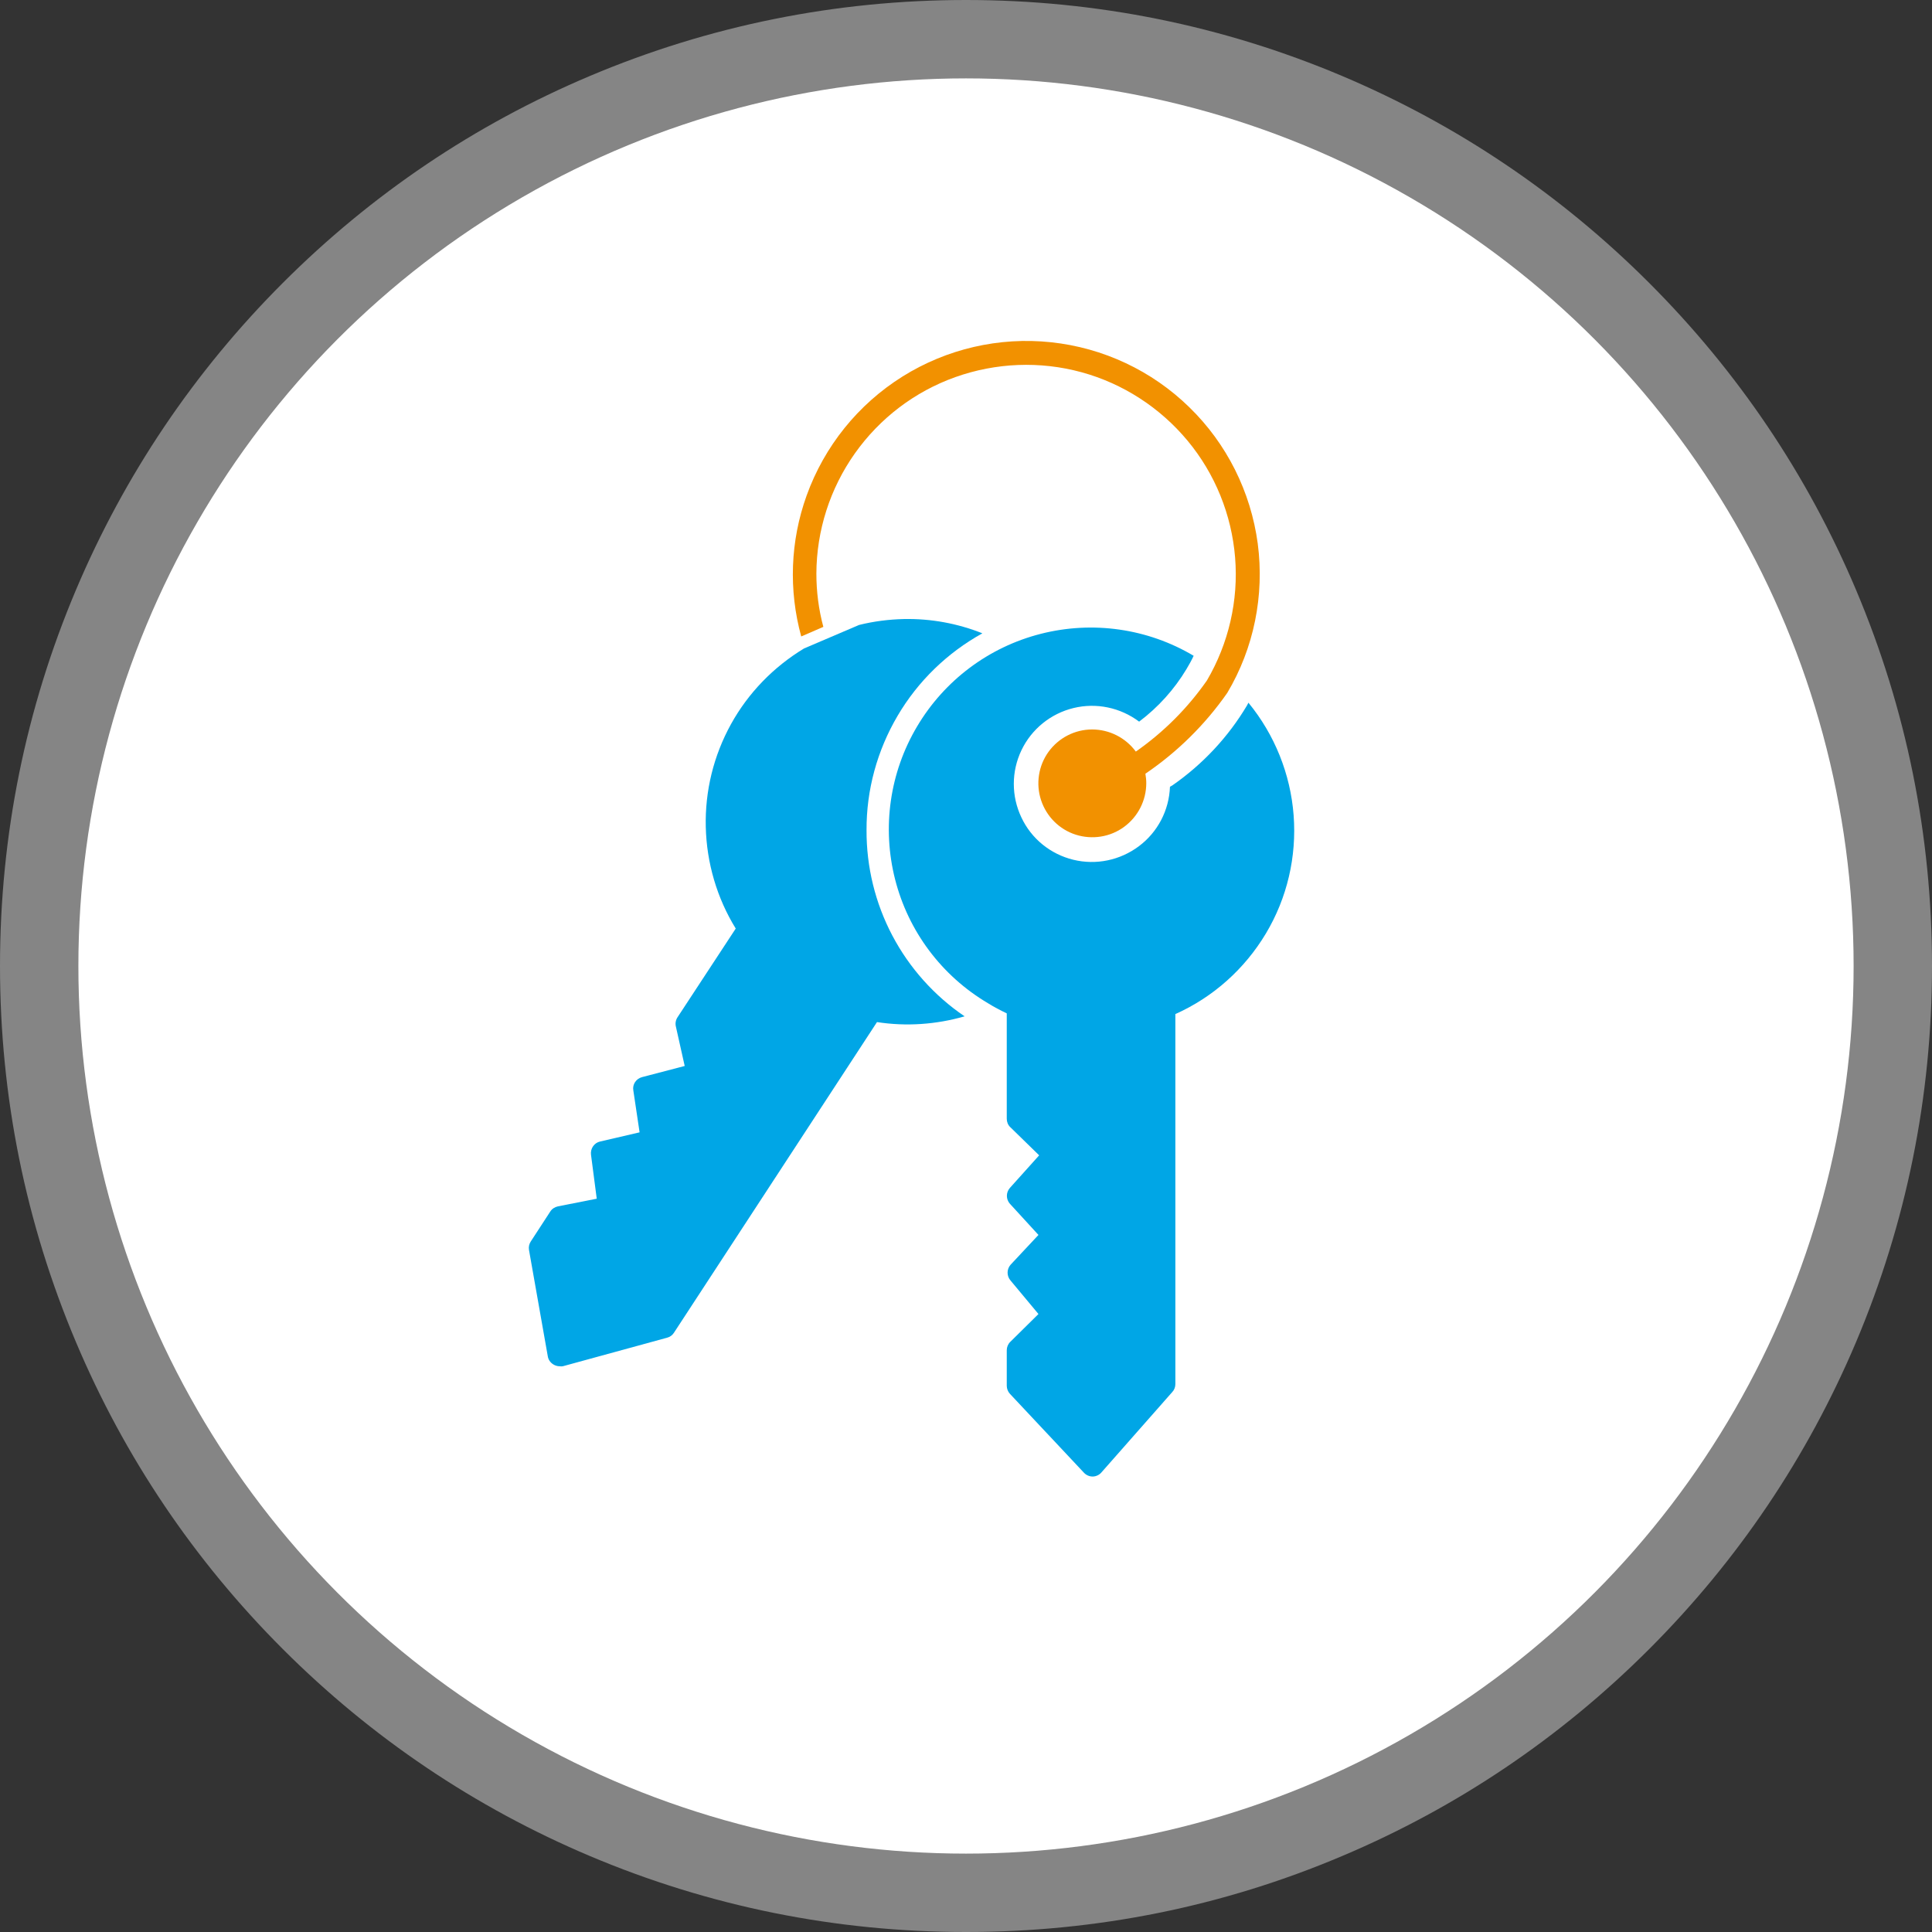
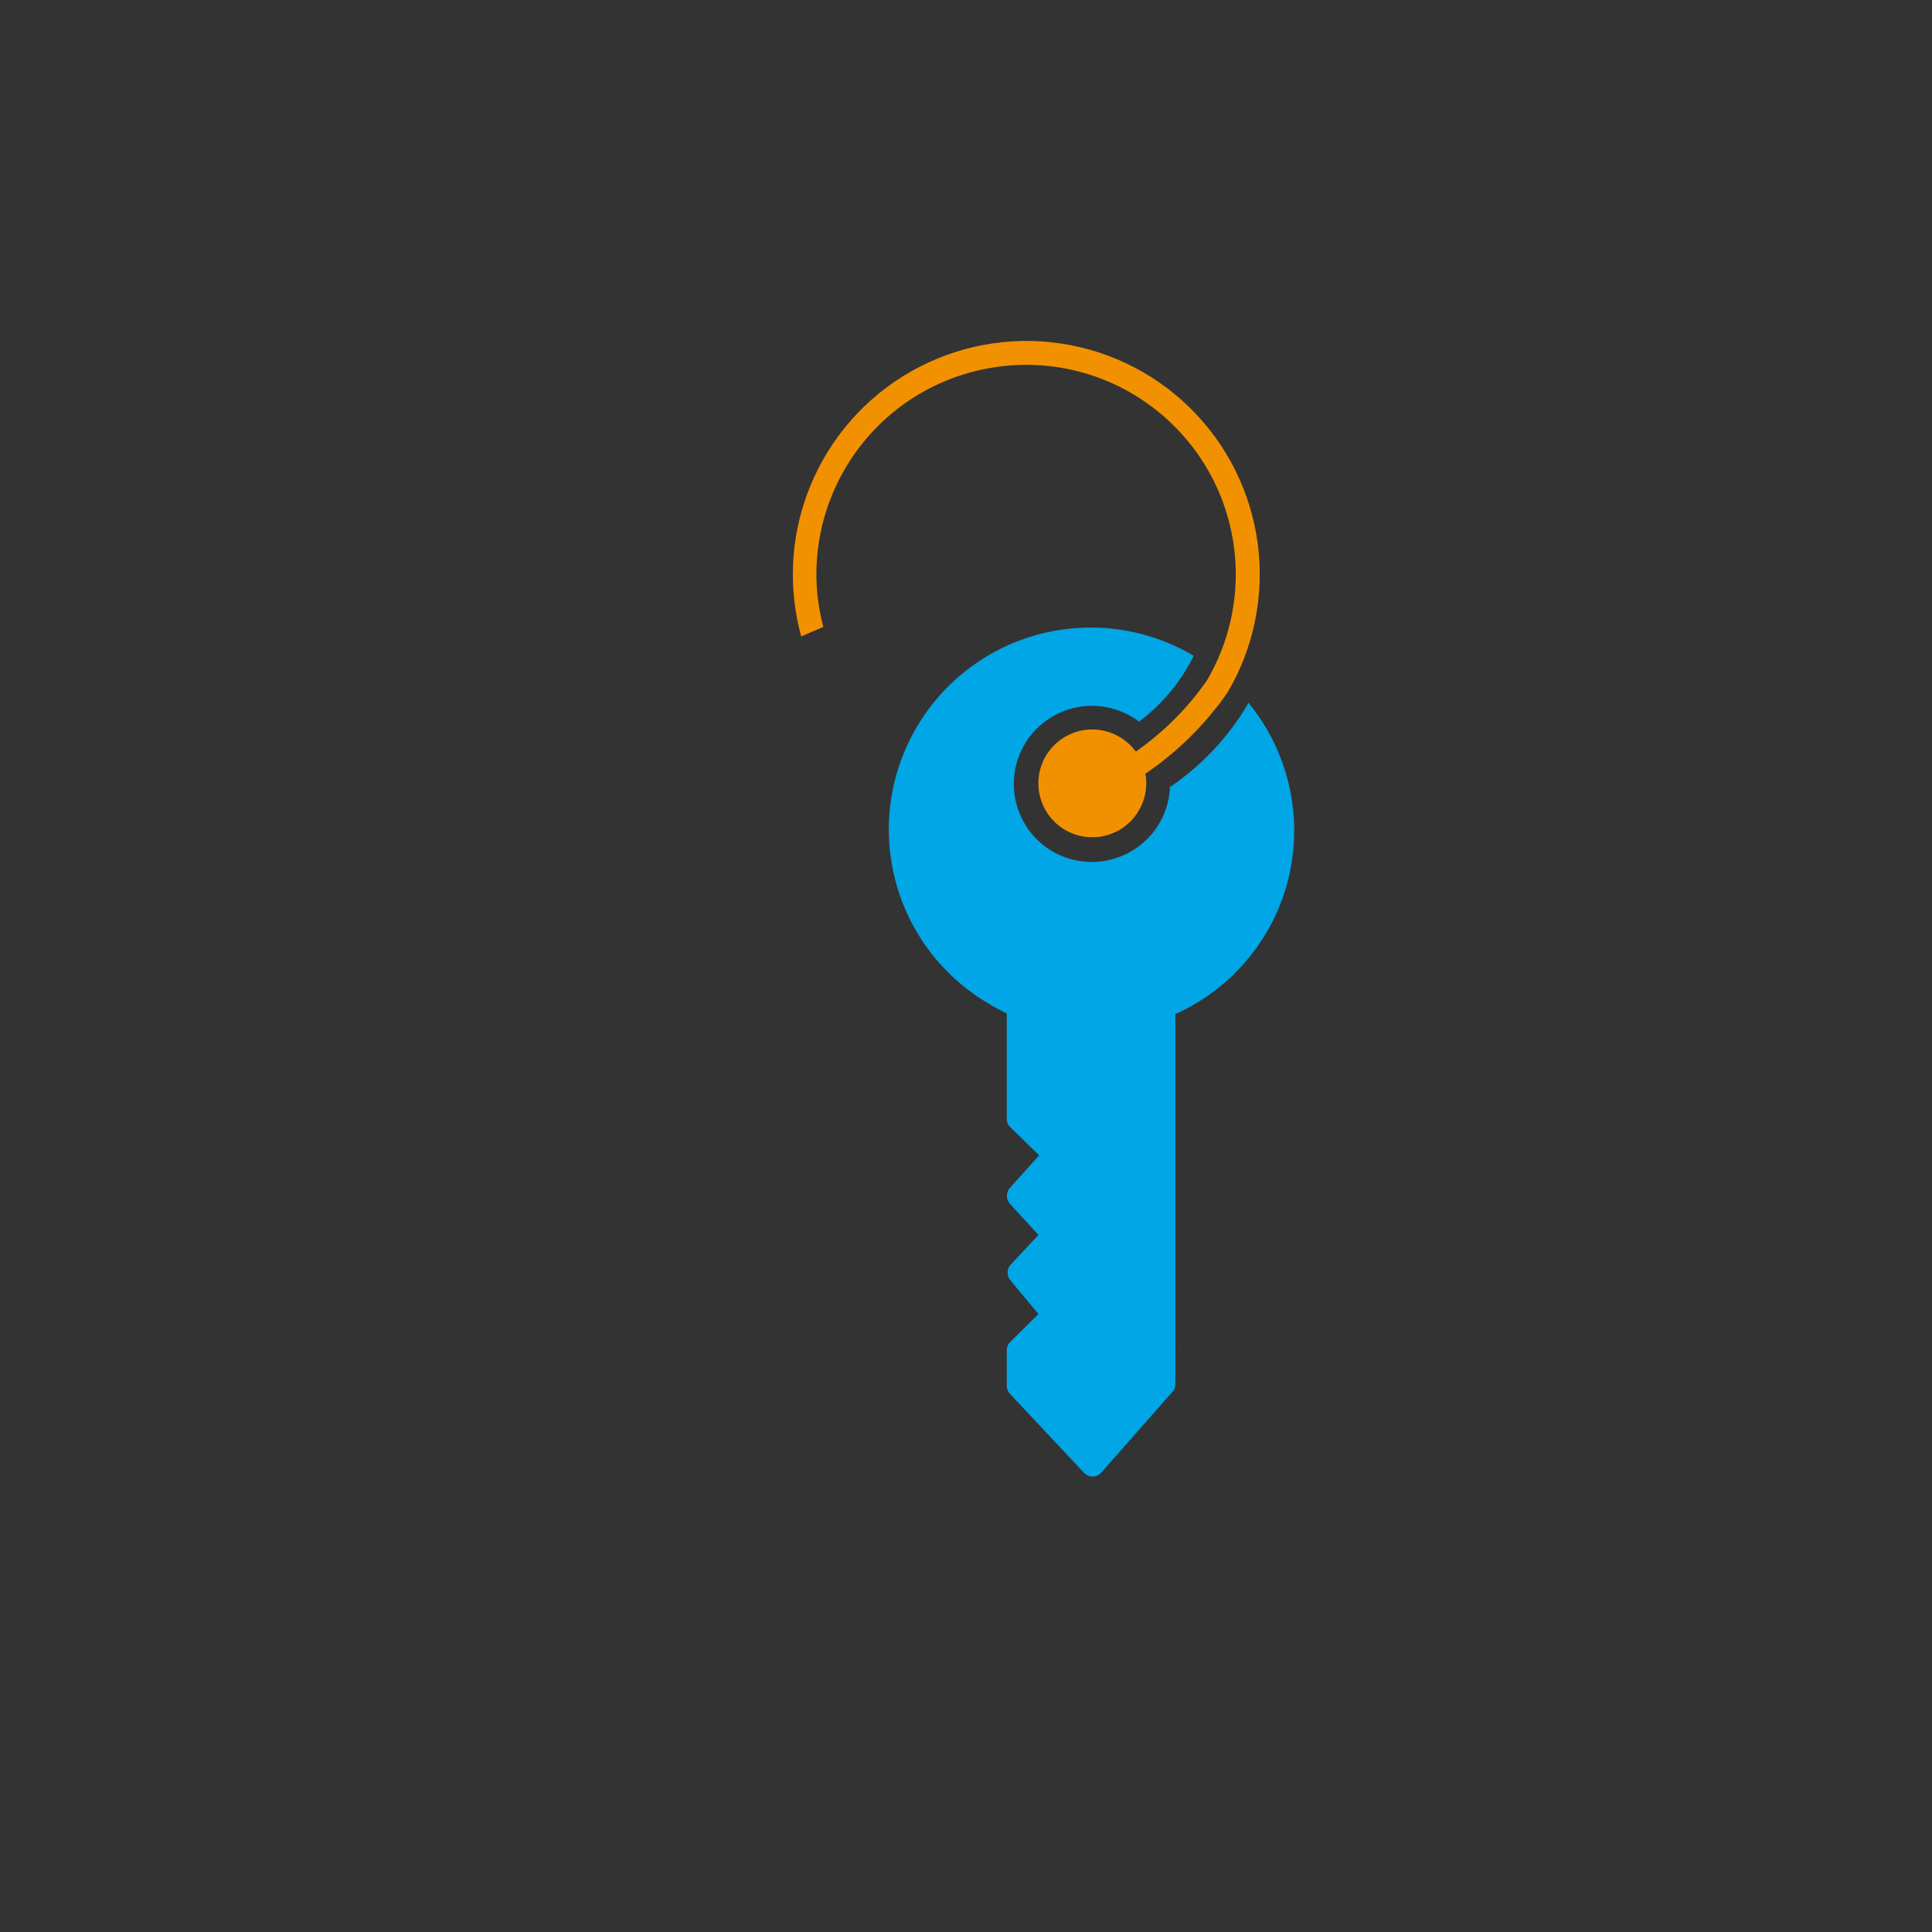
<svg xmlns="http://www.w3.org/2000/svg" id="Calque_1" x="0px" y="0px" viewBox="0 0 1109.2 1109.2" style="enable-background:new 0 0 1109.2 1109.2;" xml:space="preserve">
  <rect x="0" y="0" width="1109.2" height="1109.2" fill="#333333" stroke="none" />
  <style type="text/css">	.st0{fill:#FFFFFF;}	.st1{opacity:0.4;fill:#FFFFFF;}	.st2{fill:#00A6E6;}	.st3{fill:#F29100;}</style>
  <g>
-     <circle class="st0" cx="554.6" cy="554.6" r="509.6" />
-   </g>
-   <path class="st1" d="M554.6,1109.2c-74.9,0-147.5-14.7-215.9-43.6c-66-27.9-125.4-67.9-176.3-118.8 c-50.9-50.9-90.9-110.2-118.8-176.3C14.7,702.1,0,629.5,0,554.6c0-74.9,14.7-147.5,43.6-215.9c27.9-66,67.9-125.4,118.8-176.3 c50.9-50.9,110.2-90.9,176.3-118.8C407.1,14.7,479.8,0,554.6,0c74.9,0,147.5,14.7,215.9,43.6c66,27.9,125.4,67.9,176.3,118.8 c50.9,50.9,90.9,110.2,118.8,176.3c28.9,68.4,43.6,141,43.6,215.9c0,74.9-14.7,147.5-43.6,215.9c-27.9,66-67.9,125.4-118.8,176.3 c-50.9,50.9-110.2,90.9-176.3,118.8C702.1,1094.6,629.5,1109.2,554.6,1109.2z M554.6,90C298.4,90,90,298.4,90,554.6 c0,256.2,208.4,464.6,464.6,464.6s464.6-208.4,464.6-464.6C1019.2,298.4,810.8,90,554.6,90z" />
+     </g>
  <g>
    <path class="st2" d="M716.7,403.5c-0.2,0.5-0.5,0.9-0.7,1.4c-10.8,18.2-25.5,33.9-42.9,46l-1.4,0.8c-0.5,13.5-7,26-17.8,34.1  c-10.8,8.1-24.6,11-37.7,7.8c-13.1-3.2-24.1-12.1-29.8-24.3c-5.8-12.2-5.8-26.3,0-38.5c5.8-12.2,16.8-21.1,29.9-24.3  c13.1-3.2,26.9-0.3,37.7,7.8c10.9-8.2,20.2-18.5,27.2-30.2c1.5-2.5,2.9-5,4.1-7.6c-26.4-15.7-58-20.2-87.8-12.6  c-29.8,7.6-55.3,26.7-71,53.2c-15.7,26.4-20.2,58-12.6,87.8c7.6,29.8,26.7,55.3,53.2,71c3.5,2.2,7.2,4.1,10.9,5.9v60.5  c0,1.8,0.7,3.6,2,4.8l16.6,16.2l-16.8,18.7c-2.3,2.6-2.3,6.5,0,9.1l16.4,17.9l-16,17.1c-2.3,2.6-2.3,6.5,0,9.1l16,19.2l-16.2,16  c-1.3,1.3-2,3-2,4.8v20.4c0,1.7,0.7,3.4,1.8,4.6l42.5,45.3c1.3,1.4,3.1,2.2,5,2.2c1.9,0,3.8-0.9,5-2.3l40.8-46.3  c1.1-1.2,1.7-2.8,1.7-4.5V582.2c21.7-9.7,39.8-25.9,52-46.3c12.2-20.4,17.7-44.1,15.9-67.8c-1.8-23.7-10.9-46.3-25.9-64.6  L716.7,403.5z" />
    <g>
-       <path class="st2" d="M515.3,411c11.7-19.9,28.5-36.2,48.7-47.4c-14.3-5.7-29.6-8.5-45-8.2c-8.7,0.2-17.4,1.3-25.8,3.4l-31.6,13.5   c-17.5,10.6-32,25.5-41.9,43.4c-10,18.1-15,38.4-14.5,59.1c0.5,20.6,6.4,40.8,17.2,58.3l-33.4,50.9c-1,1.5-1.4,3.4-1,5.2l5.1,22.8   l-24.5,6.4c-3.4,0.9-5.6,4.2-5,7.6l3.6,24.1l-22.8,5.3c-3.3,0.8-5.5,4-5.1,7.5l3.3,25.3l-22.3,4.4c-1.8,0.4-3.4,1.4-4.4,3   l-11.2,17.2c-0.9,1.4-1.3,3.1-1,4.8l10.8,61.1c0.3,1.9,1.4,3.5,3.1,4.6c1.1,0.7,2.4,1.1,3.7,1.1c0.6,0.1,1.2,0.1,1.8,0L383,768   c1.6-0.4,3-1.4,3.9-2.8l116.6-178.4c16.8,2.6,34,1.4,50.3-3.3c-17.4-11.8-31.7-27.8-41.5-46.4c-9.8-18.6-14.9-39.4-14.8-60.5l0,0   C497.4,453.5,503.6,430.9,515.3,411z" />
      <path class="st3" d="M722.1,312.1c-4-29.8-17.8-57.4-39.3-78.3c-21.5-21-49.4-34.1-79.3-37.3c-29.9-3.2-60,3.8-85.4,19.7   c-25.5,16-44.8,40-55,68.3c-9.4,26.1-10.4,54.3-3.1,80.9l12.7-5.5c-2.7-10-4-20.3-4-30.6c0.1-24.7,7.8-48.8,22.1-69   c14.3-20.2,34.4-35.5,57.7-43.8c23.3-8.3,48.6-9.3,72.4-2.8c23.8,6.5,45.1,20.3,60.9,39.3c15.8,19,25.3,42.5,27.3,67.1   c2,24.6-3.7,49.3-16.2,70.6c-11.1,15.9-24.9,29.7-40.8,40.8c-5.9-8-15.2-12.7-25.1-12.7c-9.9,0-19.2,4.8-25,12.8   c-5.8,8-7.4,18.4-4.3,27.8c3.1,9.4,10.5,16.8,19.9,19.8c9.4,3,19.8,1.4,27.8-4.5c8-5.9,12.7-15.2,12.7-25.1c0-1.8-0.2-3.6-0.5-5.4   c18.4-12.5,34.3-28.2,47-46.4C719.9,372.1,726,341.8,722.1,312.1z" />
    </g>
  </g>
</svg>